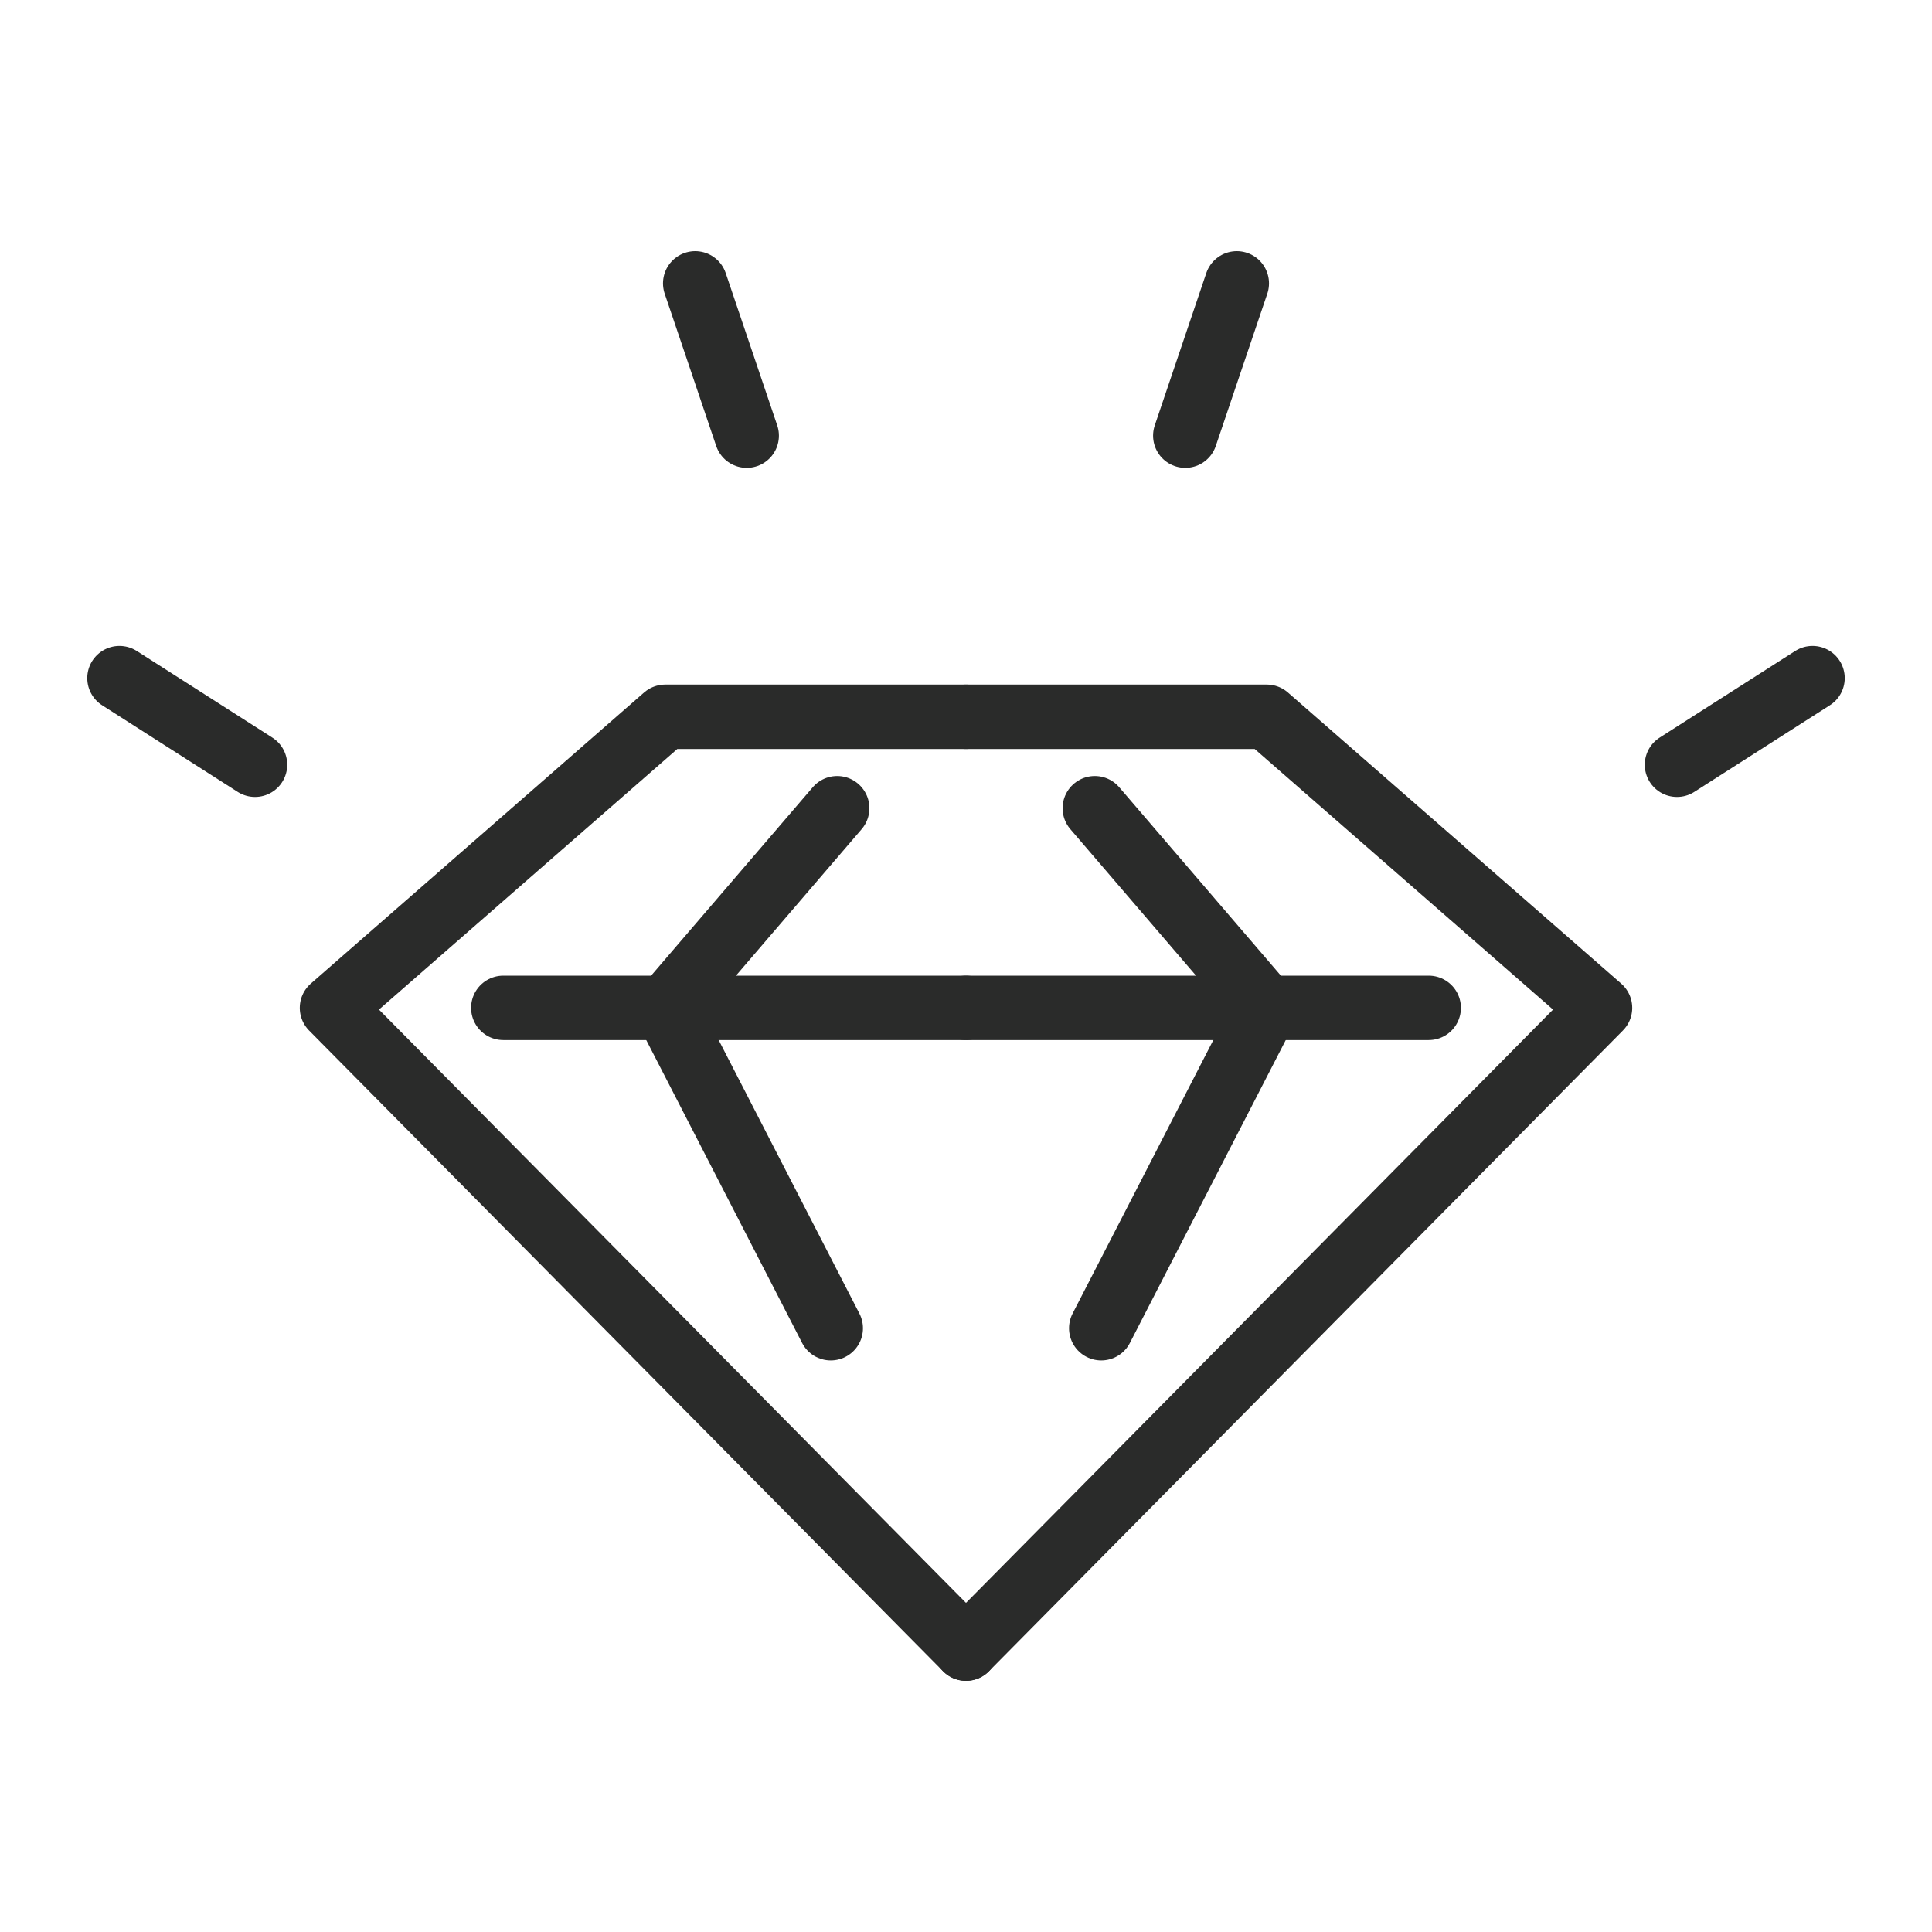
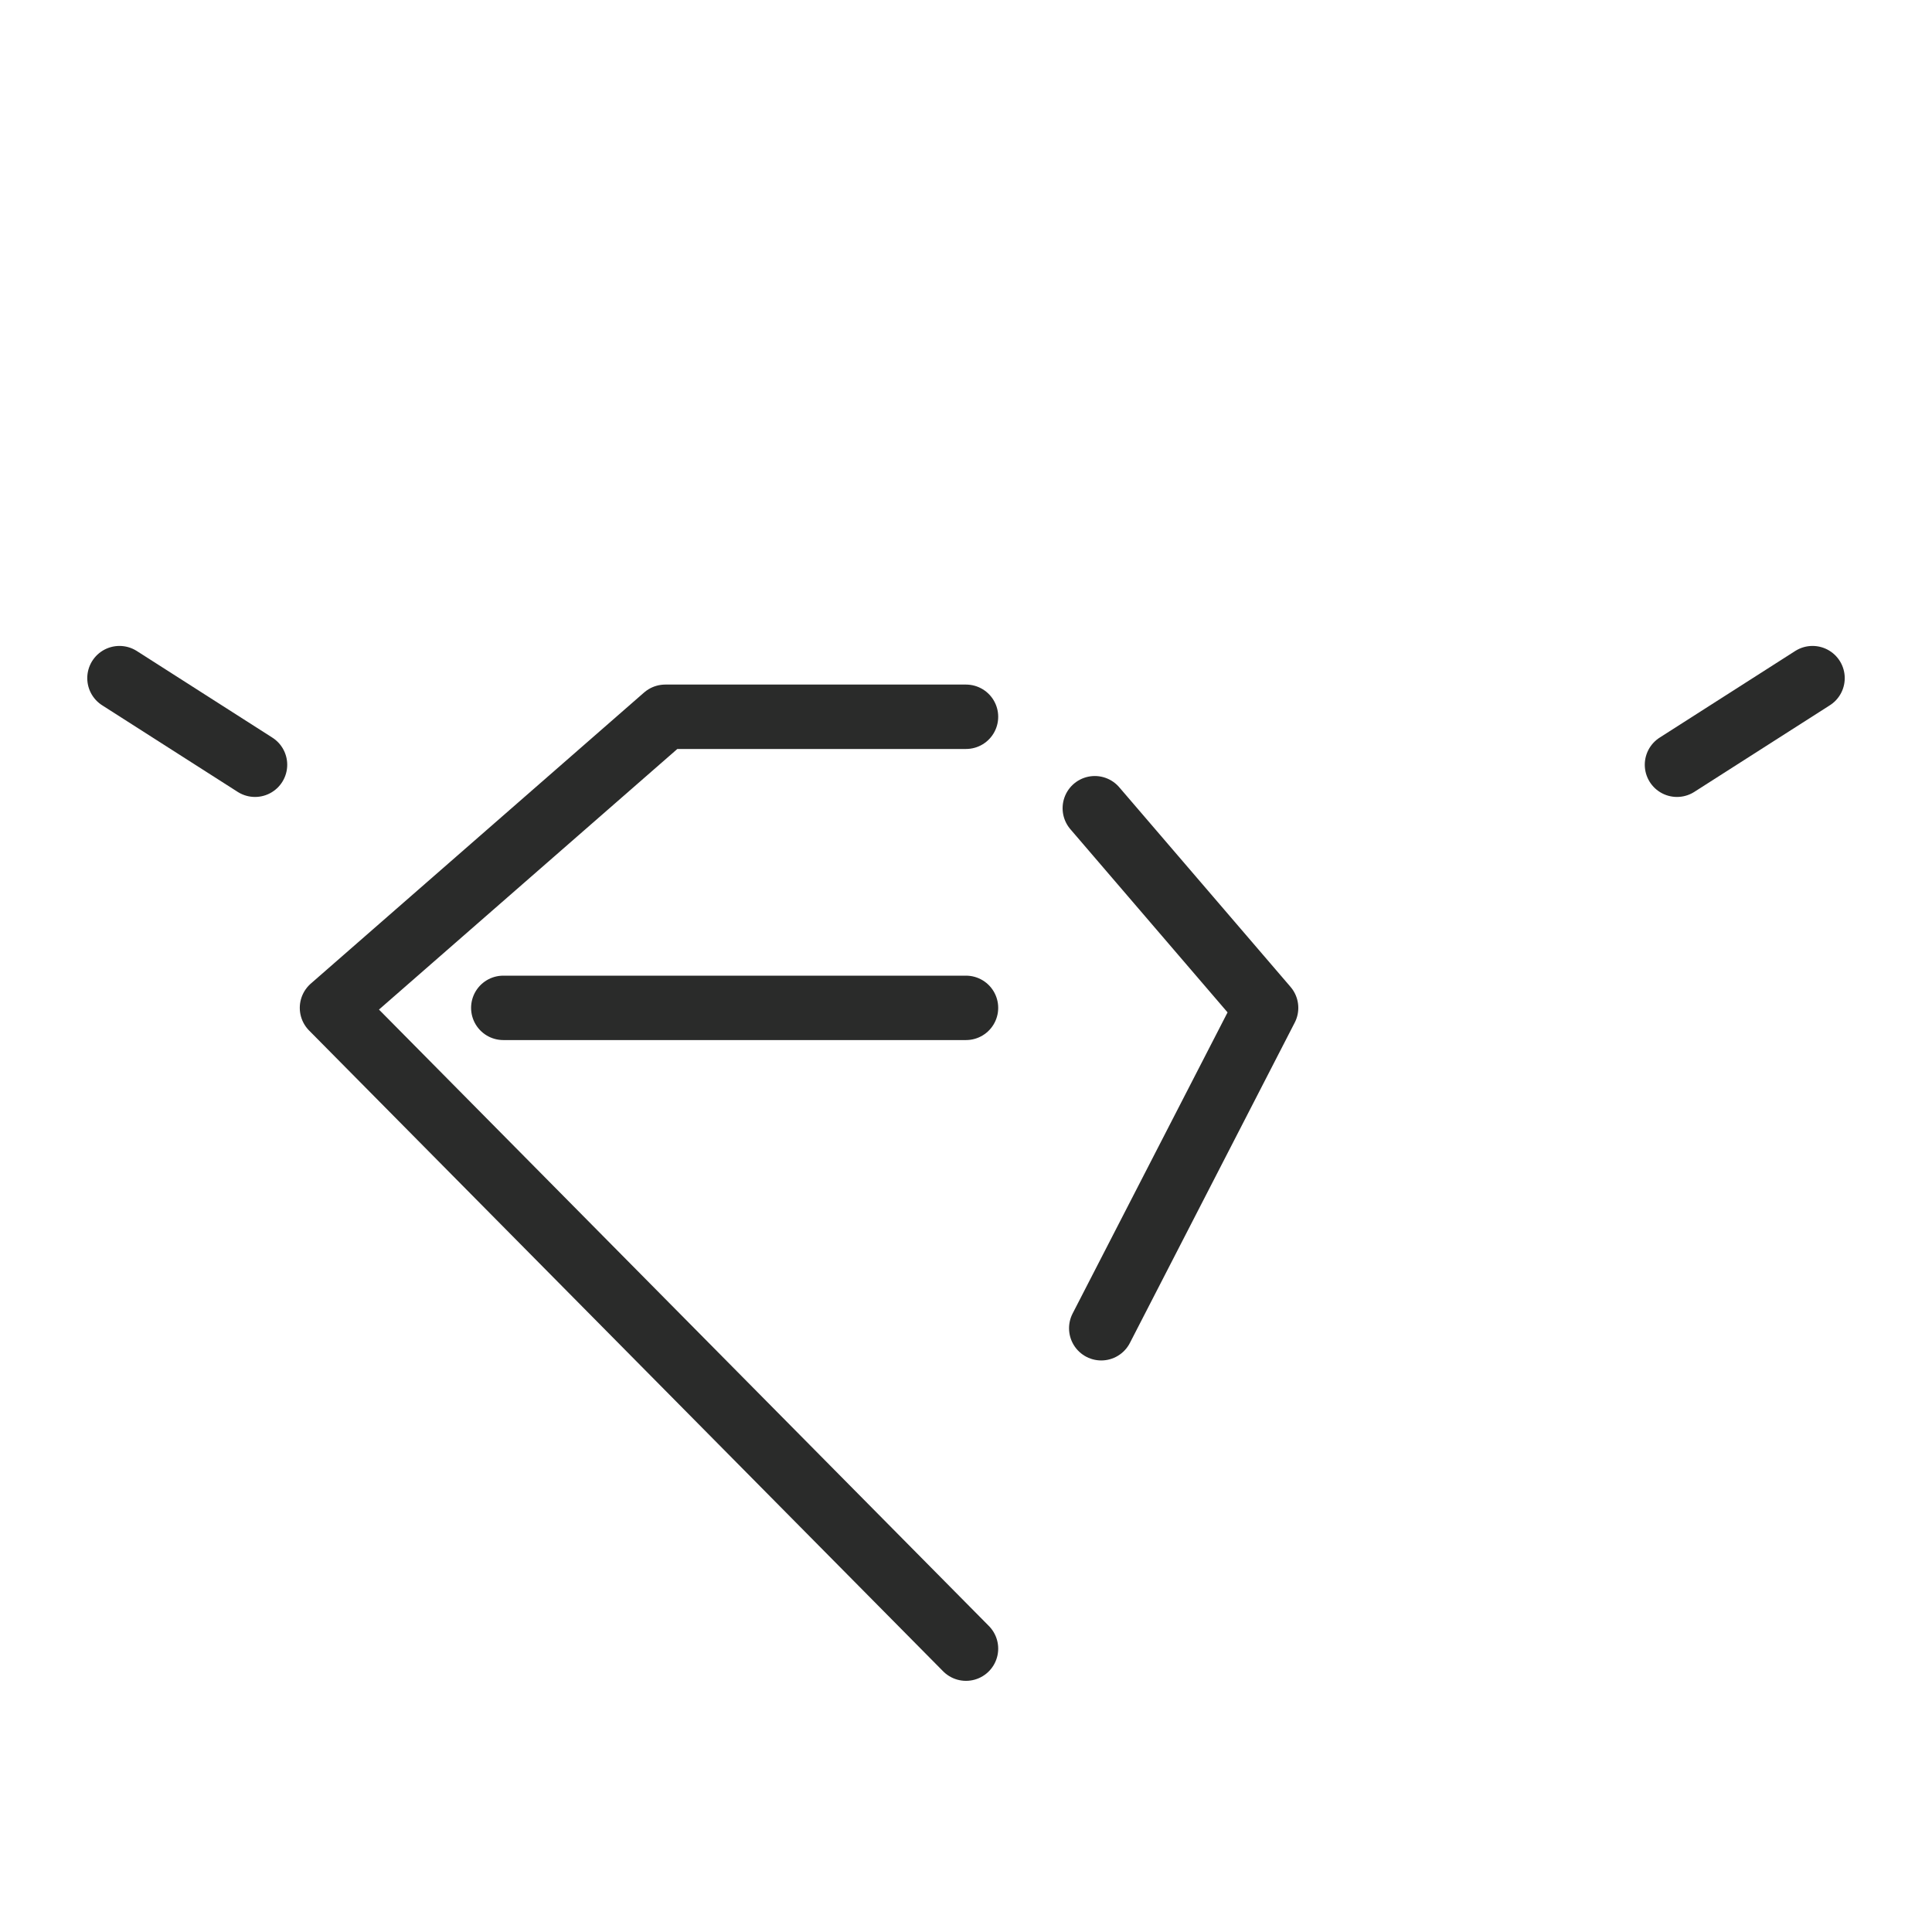
<svg xmlns="http://www.w3.org/2000/svg" xml:space="preserve" style="enable-background:new 0 0 60 60;" viewBox="0 0 60 60" y="0px" x="0px" version="1.1">
  <g id="Layer_1">
</g>
  <g id="Layer_2">
    <g>
-       <line y2="8.8" x2="21.59" y1="13.53" x1="23.19" style="fill:none;stroke:#2A2B2A;stroke-width:2;stroke-linecap:round;stroke-linejoin:round;stroke-miterlimit:10;" />
      <line y2="21.06" x2="3.71" y1="23.75" x1="7.92" style="fill:none;stroke:#2A2B2A;stroke-width:2;stroke-linecap:round;stroke-linejoin:round;stroke-miterlimit:10;" />
-       <line y2="8.8" x2="38.41" y1="13.53" x1="36.81" style="fill:none;stroke:#2A2B2A;stroke-width:2;stroke-linecap:round;stroke-linejoin:round;stroke-miterlimit:10;" />
      <line y2="21.06" x2="56.29" y1="23.75" x1="52.08" style="fill:none;stroke:#2A2B2A;stroke-width:2;stroke-linecap:round;stroke-linejoin:round;stroke-miterlimit:10;" />
      <g>
        <line y2="31.3" x2="30" y1="31.3" x1="15.63" style="fill:none;stroke:#2A2B2A;stroke-width:2;stroke-linecap:round;stroke-linejoin:round;stroke-miterlimit:10;" />
        <g>
          <polyline points="30,22.26 20.66,22.26 10.31,31.3 30,51.2" style="fill:none;stroke:#2A2B2A;stroke-width:2;stroke-linecap:round;stroke-linejoin:round;stroke-miterlimit:10;" />
-           <polyline points="30,22.26 39.34,22.26 49.69,31.3 30,51.2" style="fill:none;stroke:#2A2B2A;stroke-width:2;stroke-linecap:round;stroke-linejoin:round;stroke-miterlimit:10;" />
        </g>
-         <line y2="31.3" x2="30" y1="31.3" x1="44.37" style="fill:none;stroke:#2A2B2A;stroke-width:2;stroke-linecap:round;stroke-linejoin:round;stroke-miterlimit:10;" />
        <g>
-           <polyline points="26,25.1 20.68,31.3 25.8,41.25" style="fill:none;stroke:#2A2B2A;stroke-width:2;stroke-linecap:round;stroke-linejoin:round;stroke-miterlimit:10;" />
          <polyline points="34,25.1 39.32,31.3 34.2,41.25" style="fill:none;stroke:#2A2B2A;stroke-width:2;stroke-linecap:round;stroke-linejoin:round;stroke-miterlimit:10;" />
        </g>
      </g>
    </g>
  </g>
</svg>